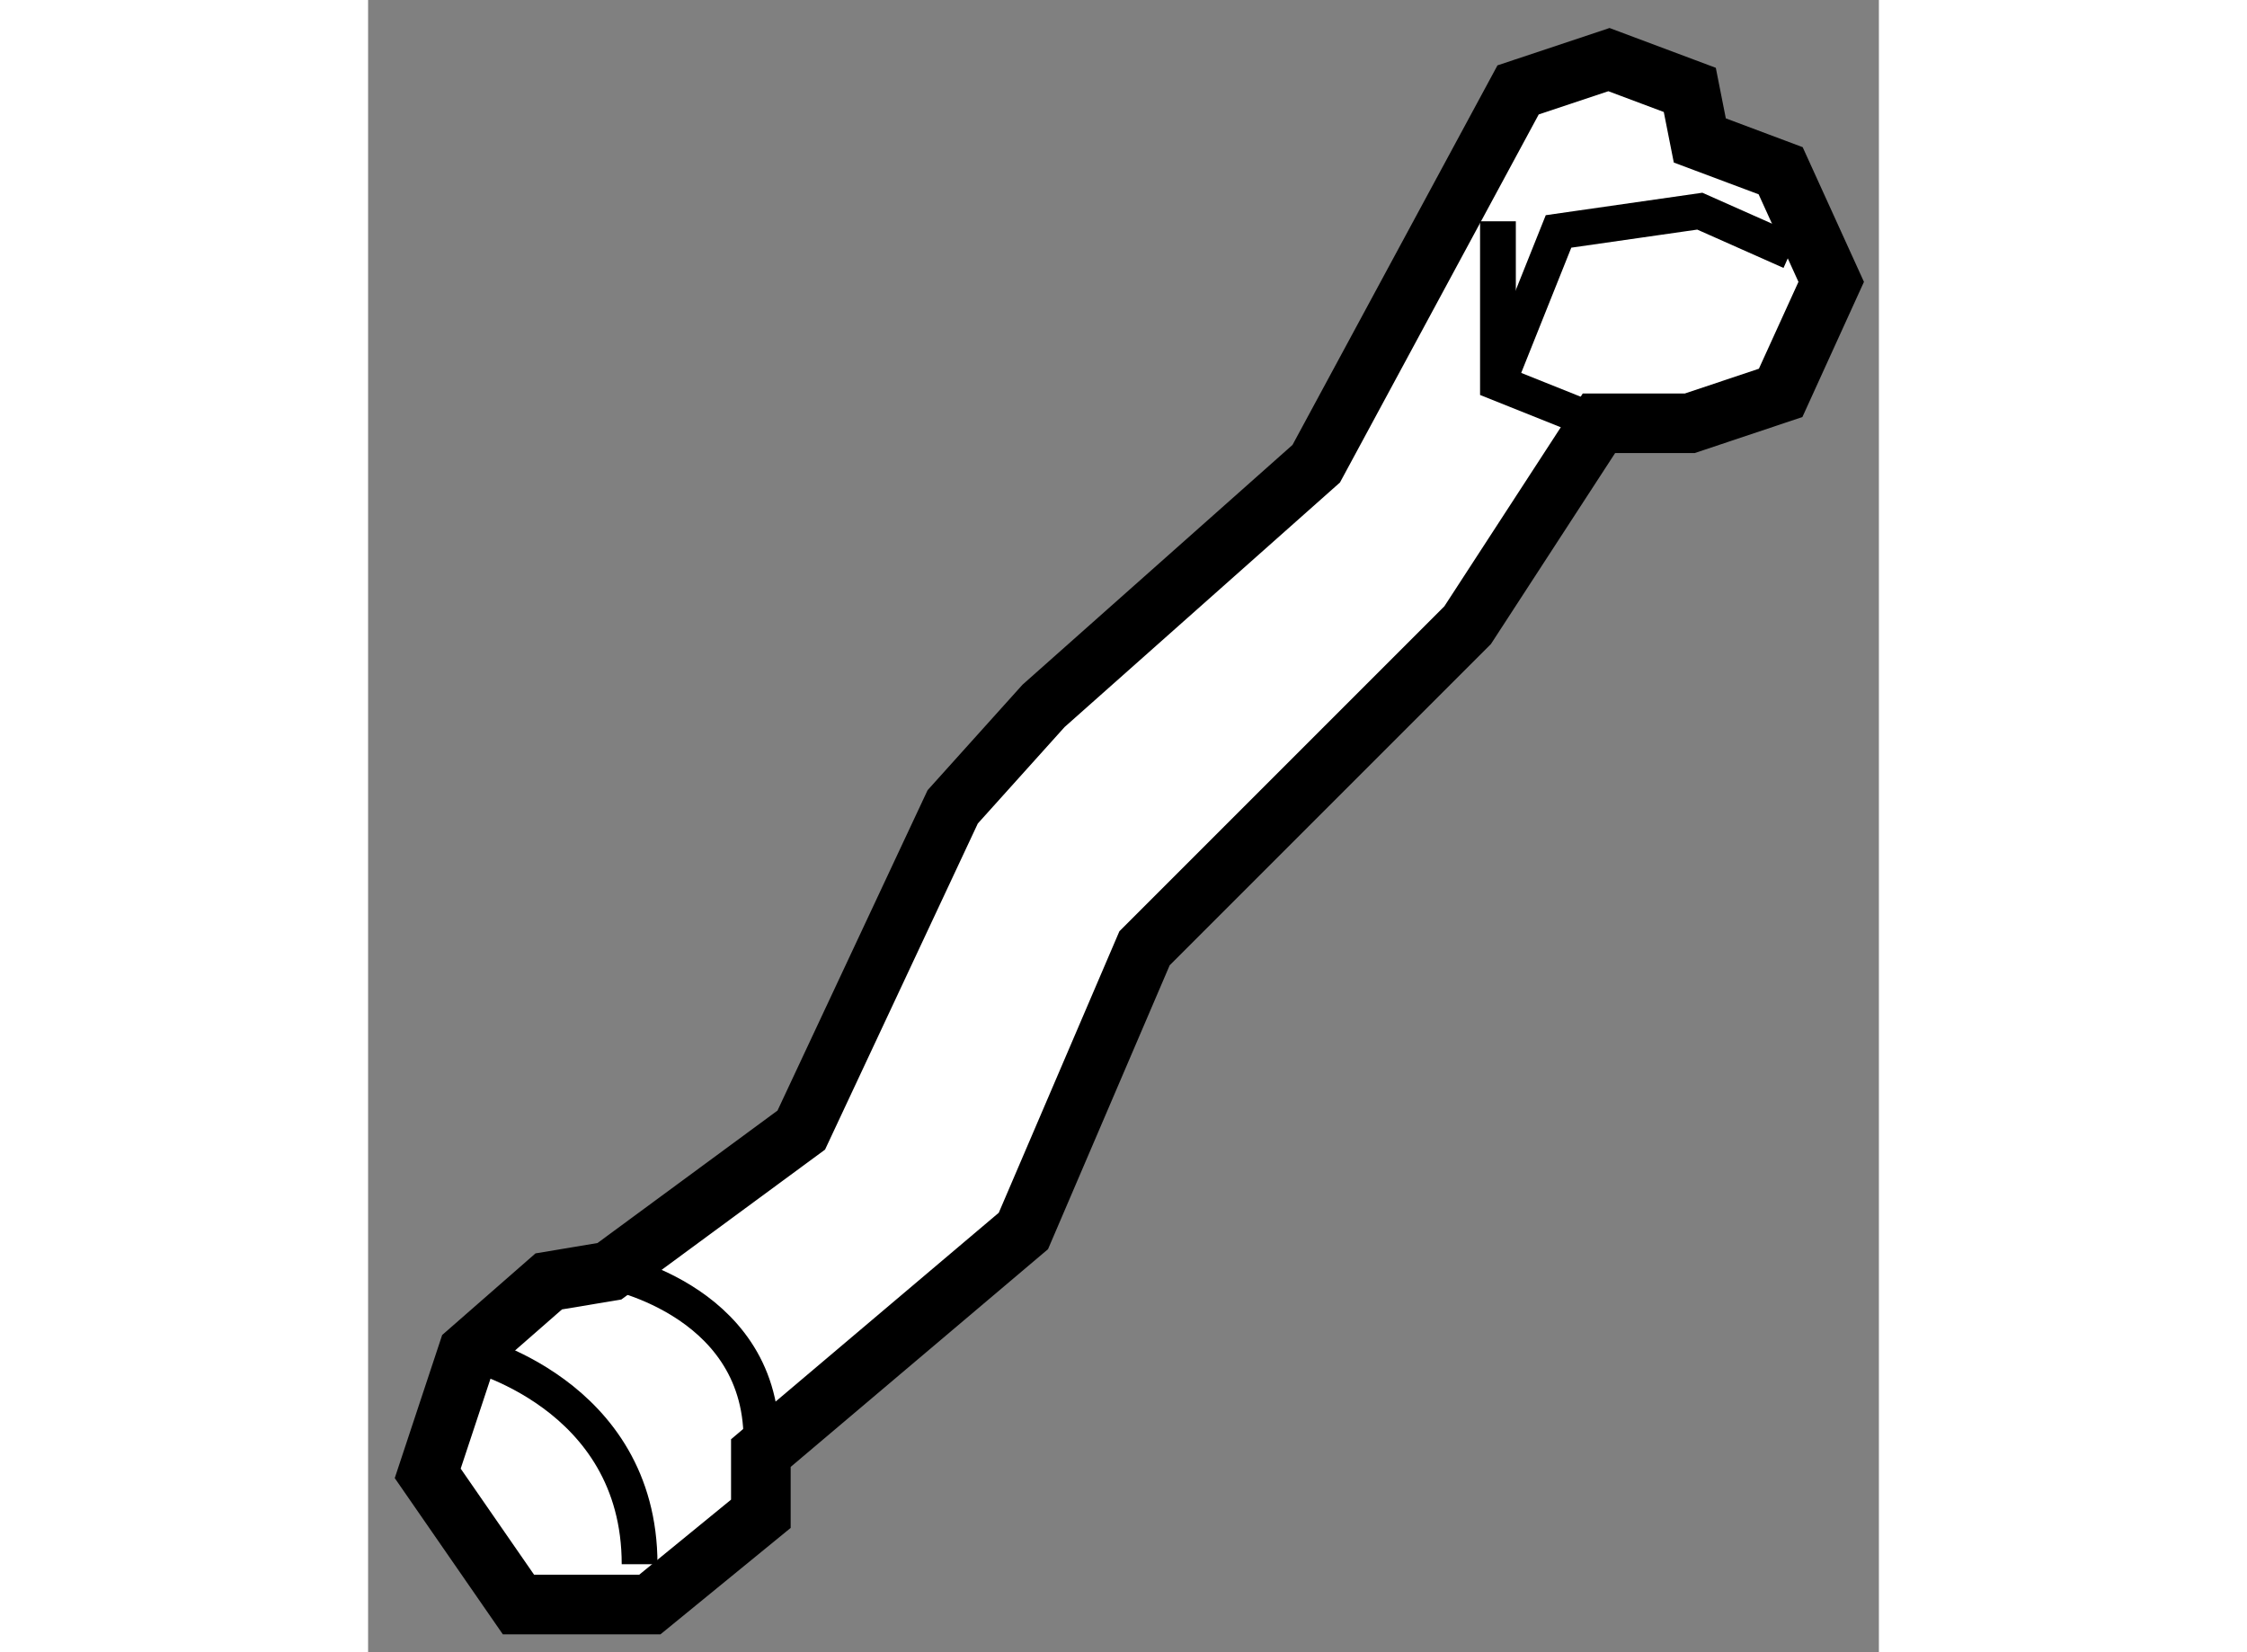
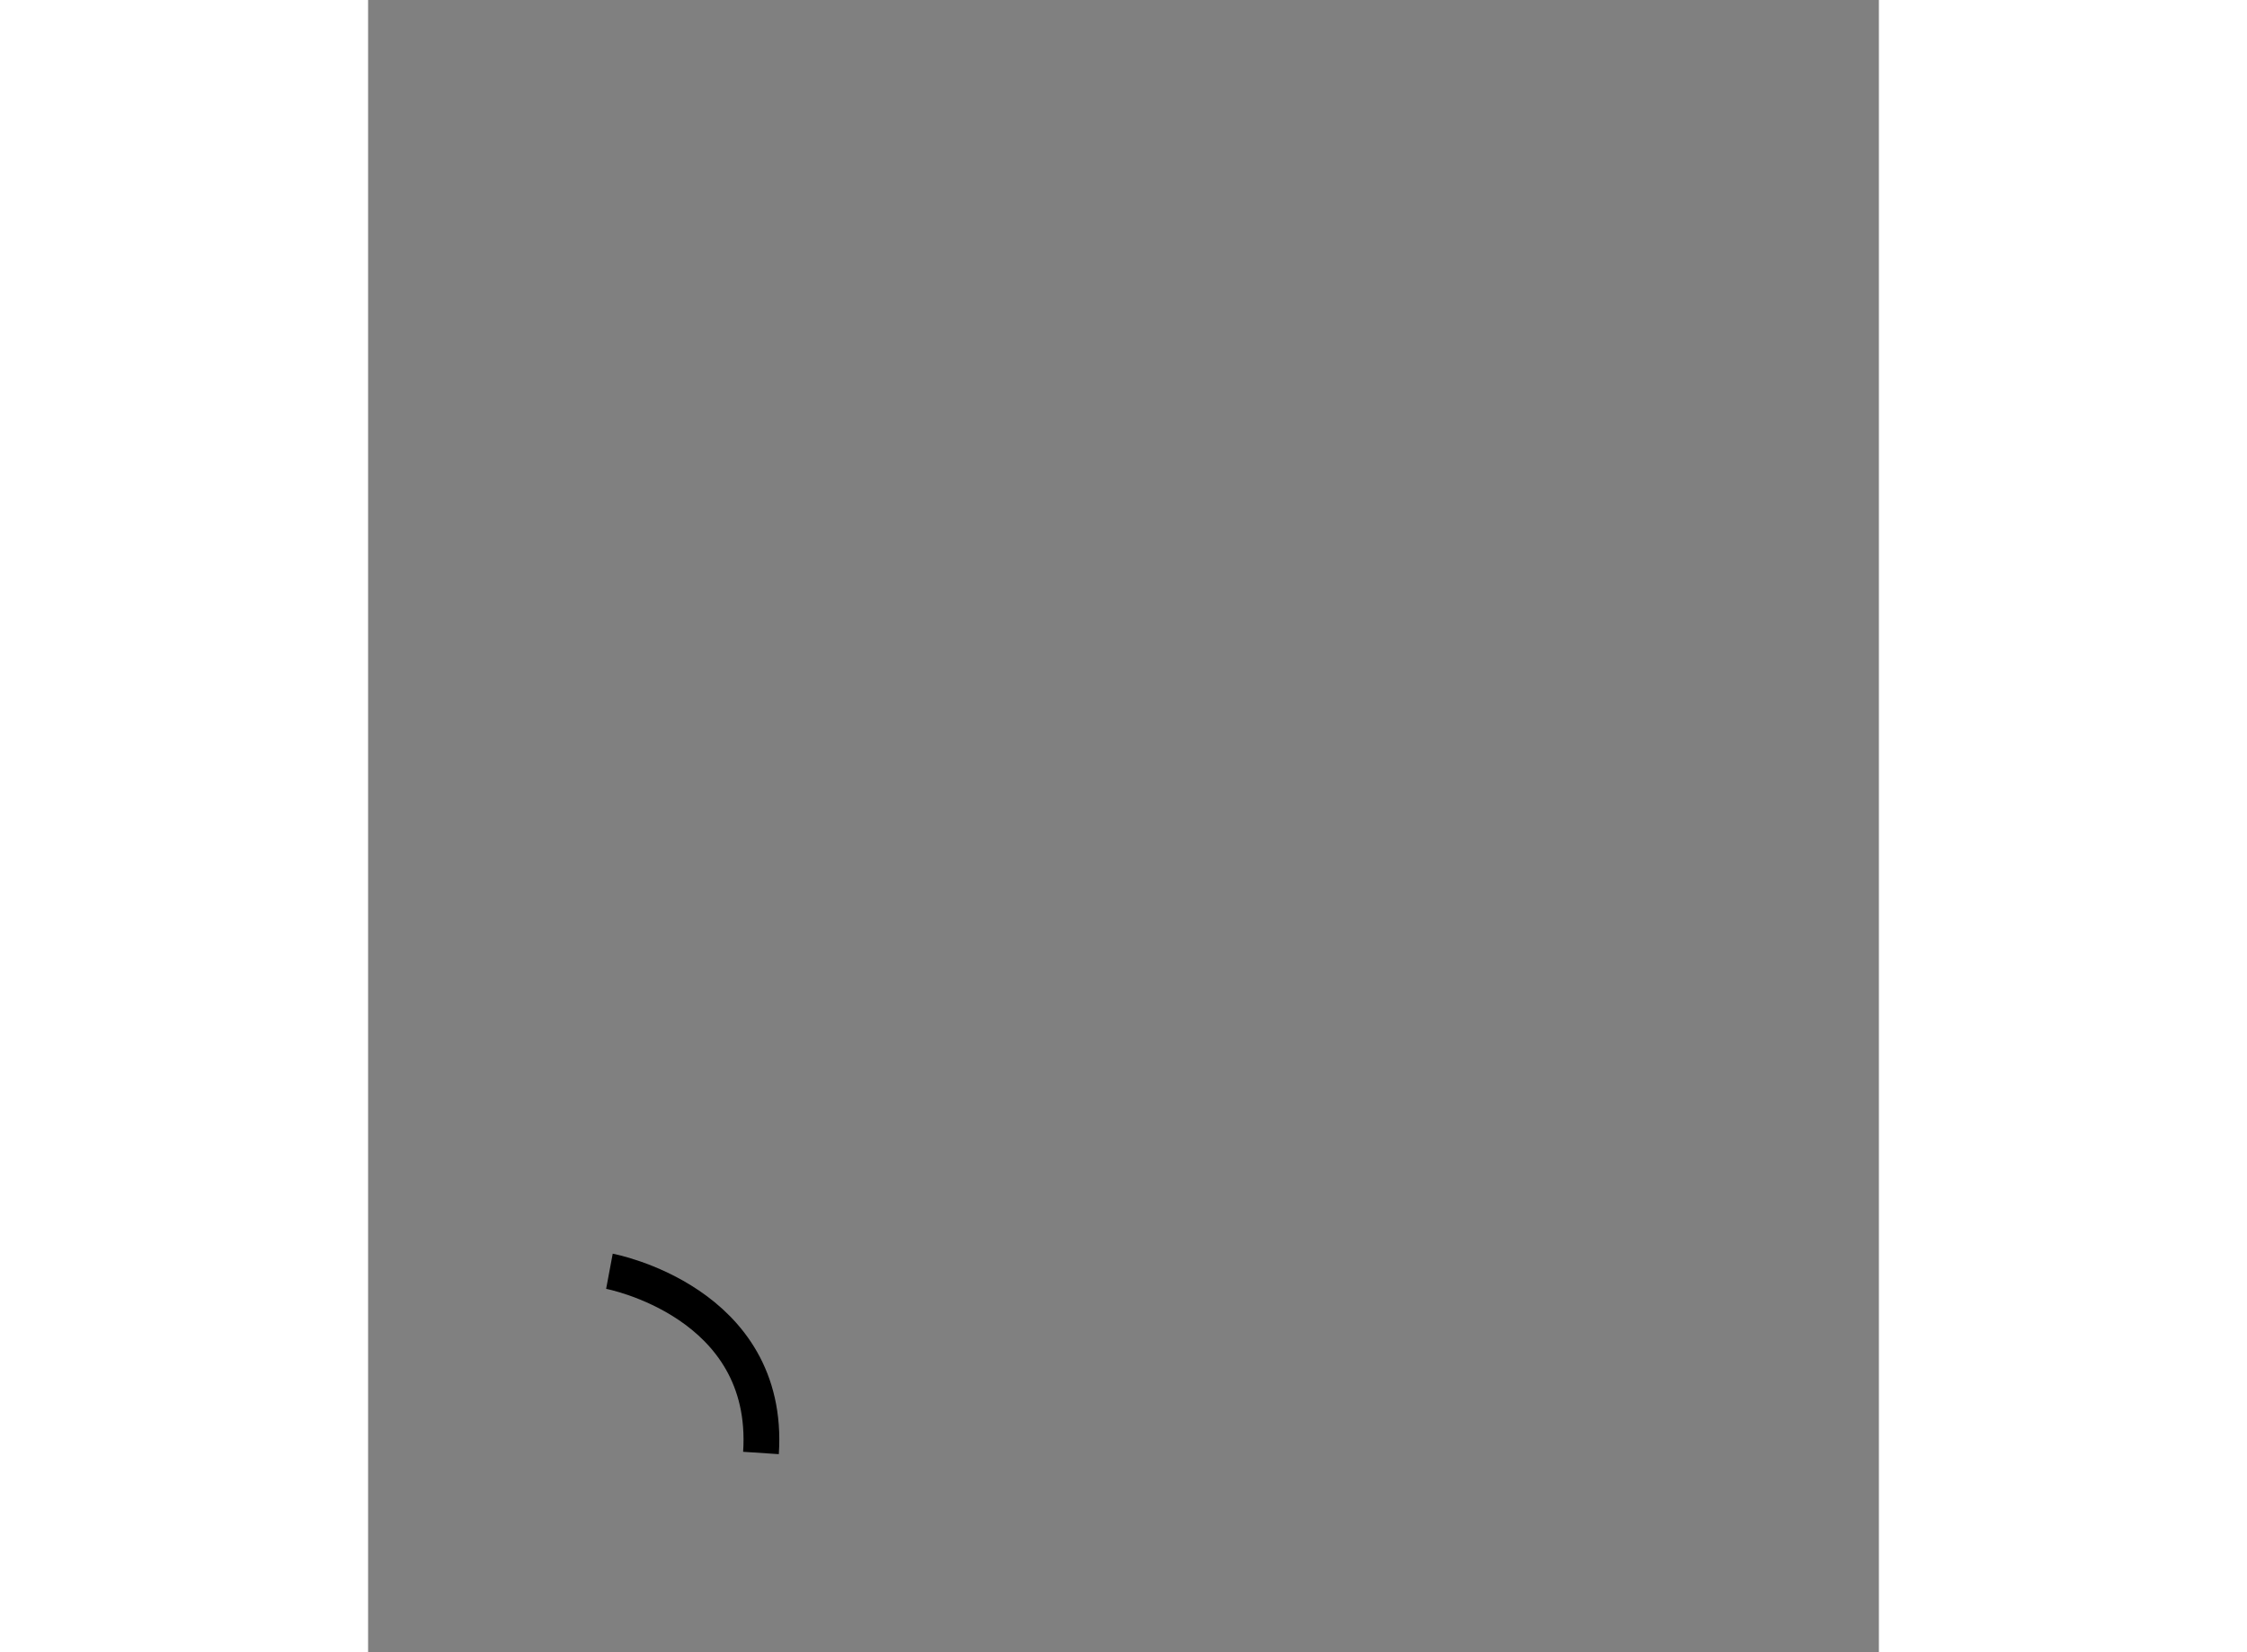
<svg xmlns="http://www.w3.org/2000/svg" version="1.1" x="0px" y="0px" width="244.8px" height="180px" viewBox="83.852 53.235 12.671 13.857" enable-background="new 0 0 244.8 180" xml:space="preserve">
  <rect x="83.852" y="53.235" width="12.671" height="13.857" fill="#808080" stroke="none" />
  <g>
-     <polygon fill="#FFFFFF" stroke="#000000" stroke-width="0.5" points="84.689,64.575 85.367,63.982 85.876,63.897 87.485,62.713     88.755,60.002 89.517,59.155 91.804,57.124 93.497,53.989 94.259,53.735 94.937,53.989 95.021,54.413 95.699,54.667     96.123,55.599 95.699,56.53 94.937,56.785 94.175,56.785 93.074,58.478 90.364,61.188 89.348,63.559 87.146,65.422 87.146,65.931     86.215,66.692 85.113,66.692 84.352,65.592   " />
    <path fill="none" stroke="#000000" stroke-width="0.3" d="M85.876,63.897c0,0,1.355,0.254,1.271,1.524" />
-     <path fill="none" stroke="#000000" stroke-width="0.3" d="M84.689,64.575c0,0,1.44,0.339,1.44,1.779" />
-     <polyline fill="none" stroke="#000000" stroke-width="0.3" points="93.328,55.091 93.328,56.446 94.175,56.785   " />
-     <polyline fill="none" stroke="#000000" stroke-width="0.3" points="93.328,56.446 93.836,55.176 95.021,55.006 95.784,55.345       " />
  </g>
</svg>